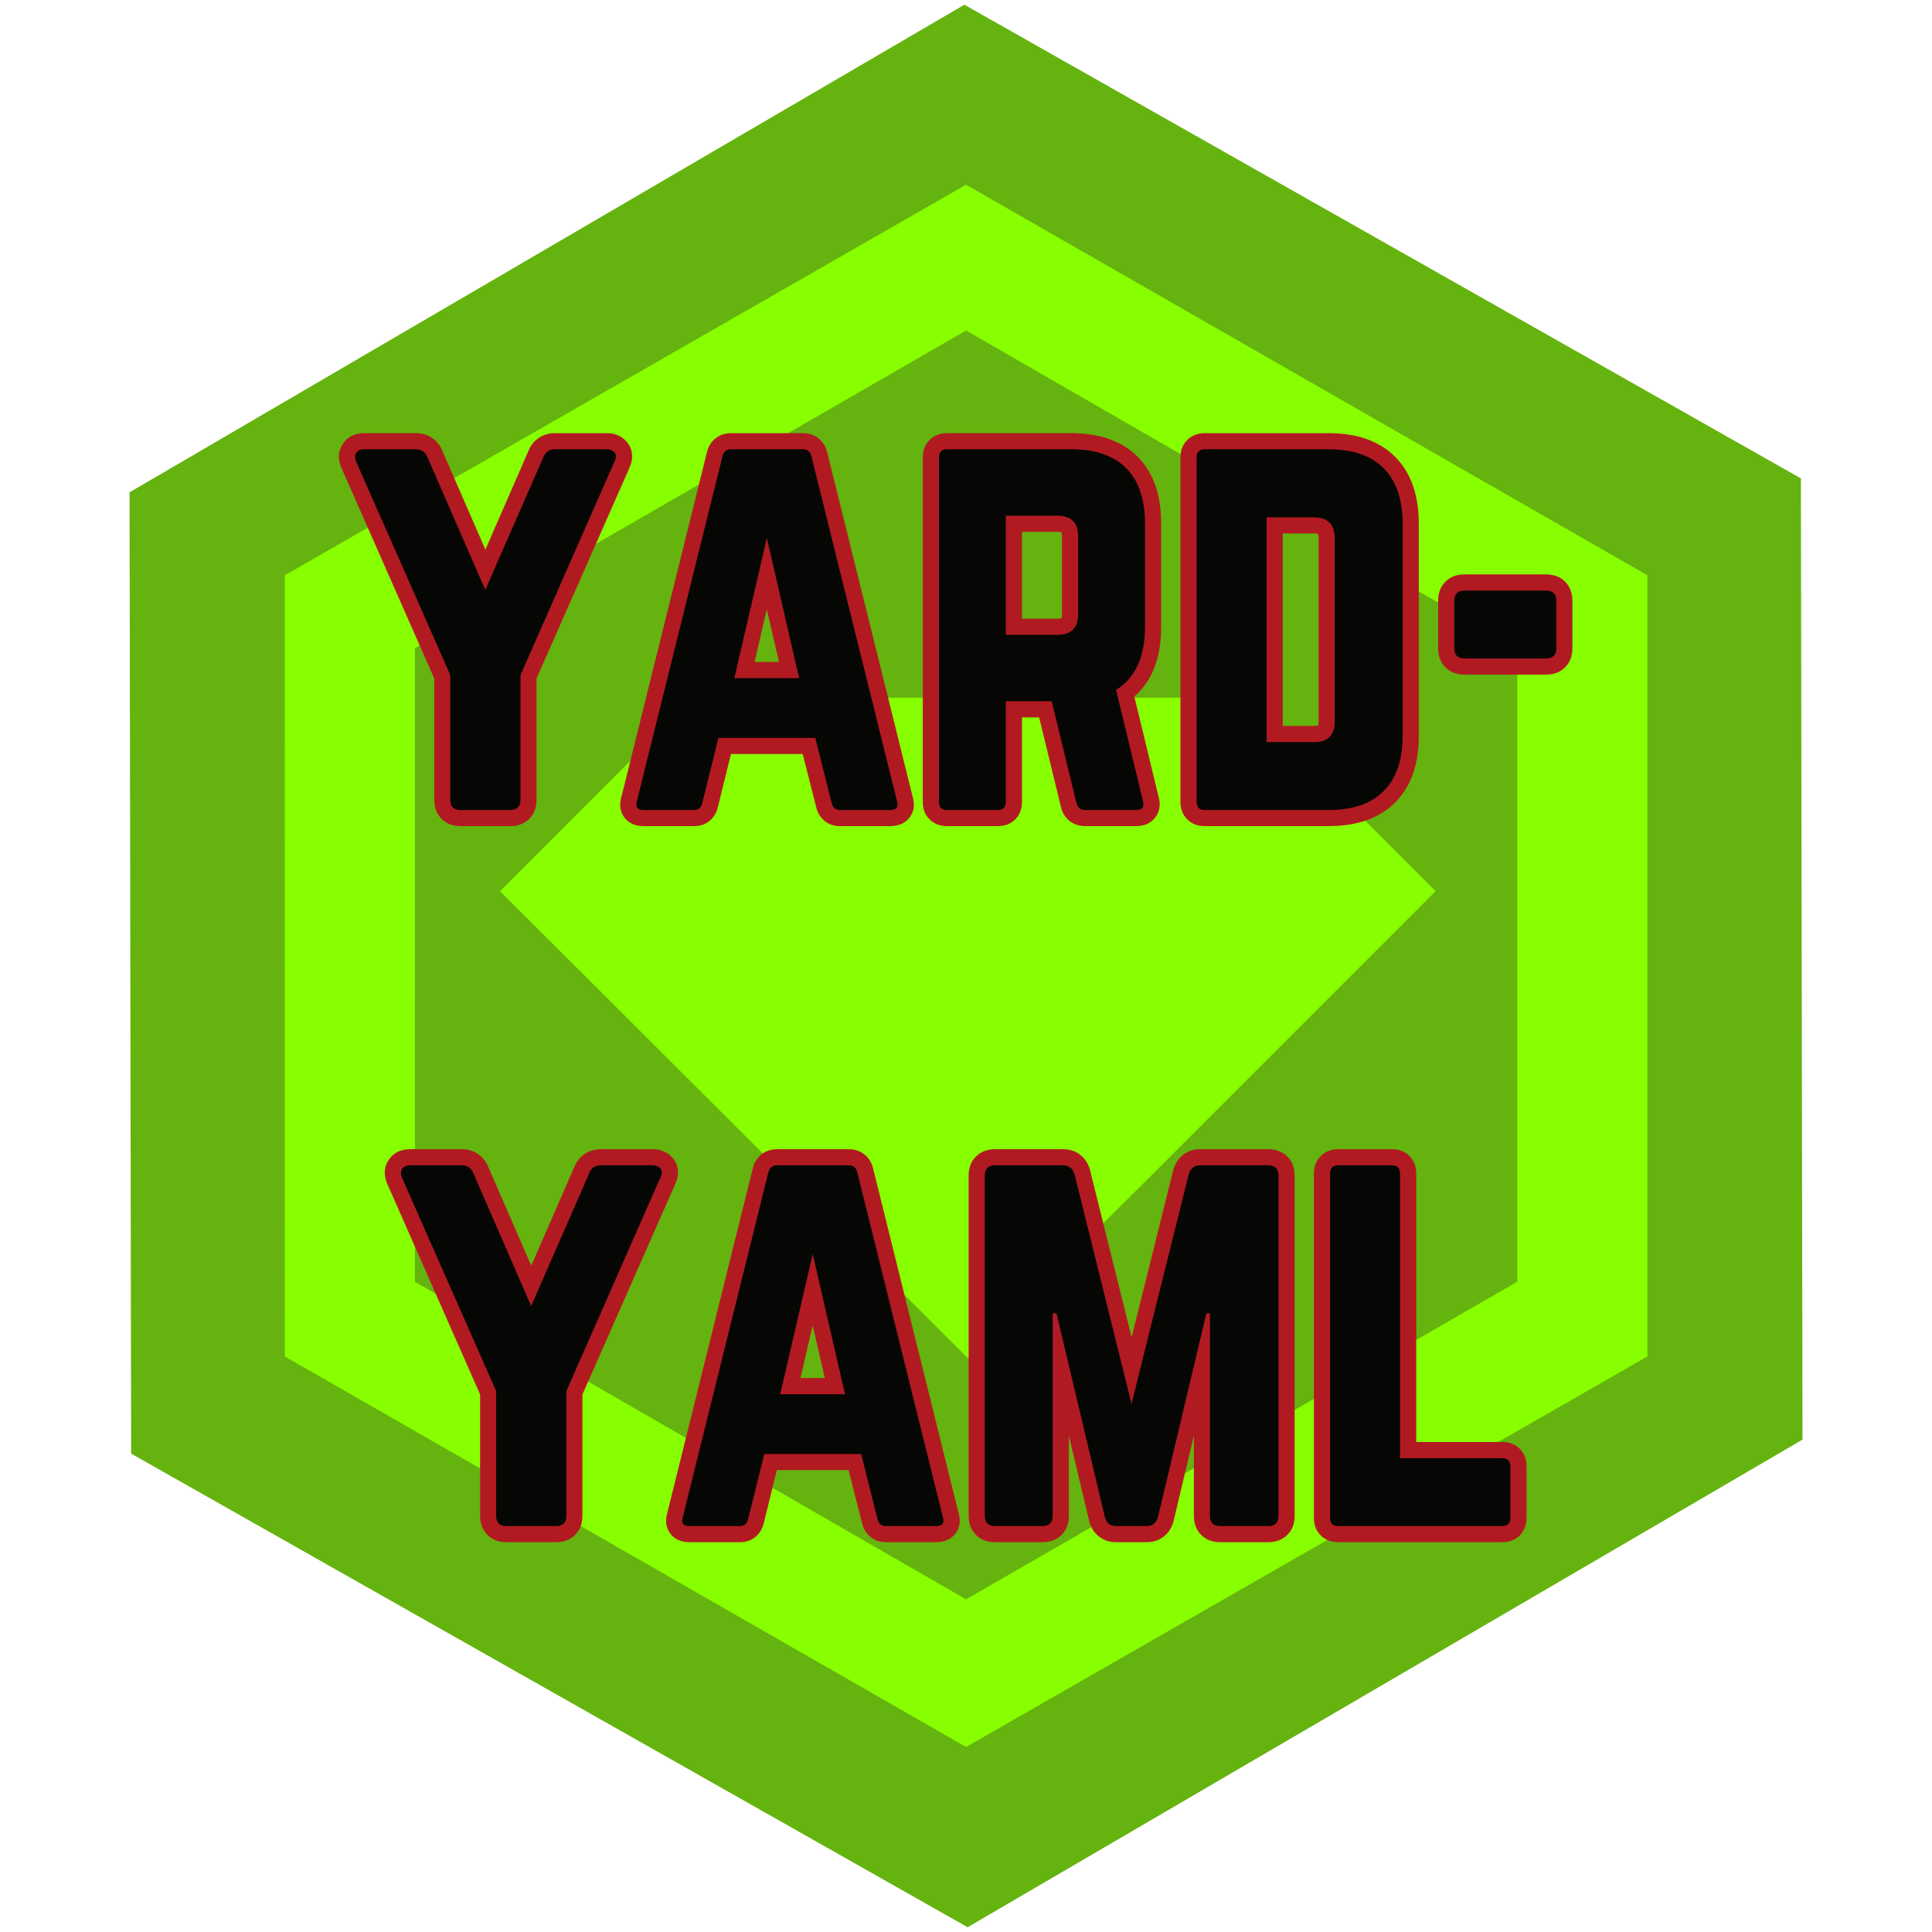
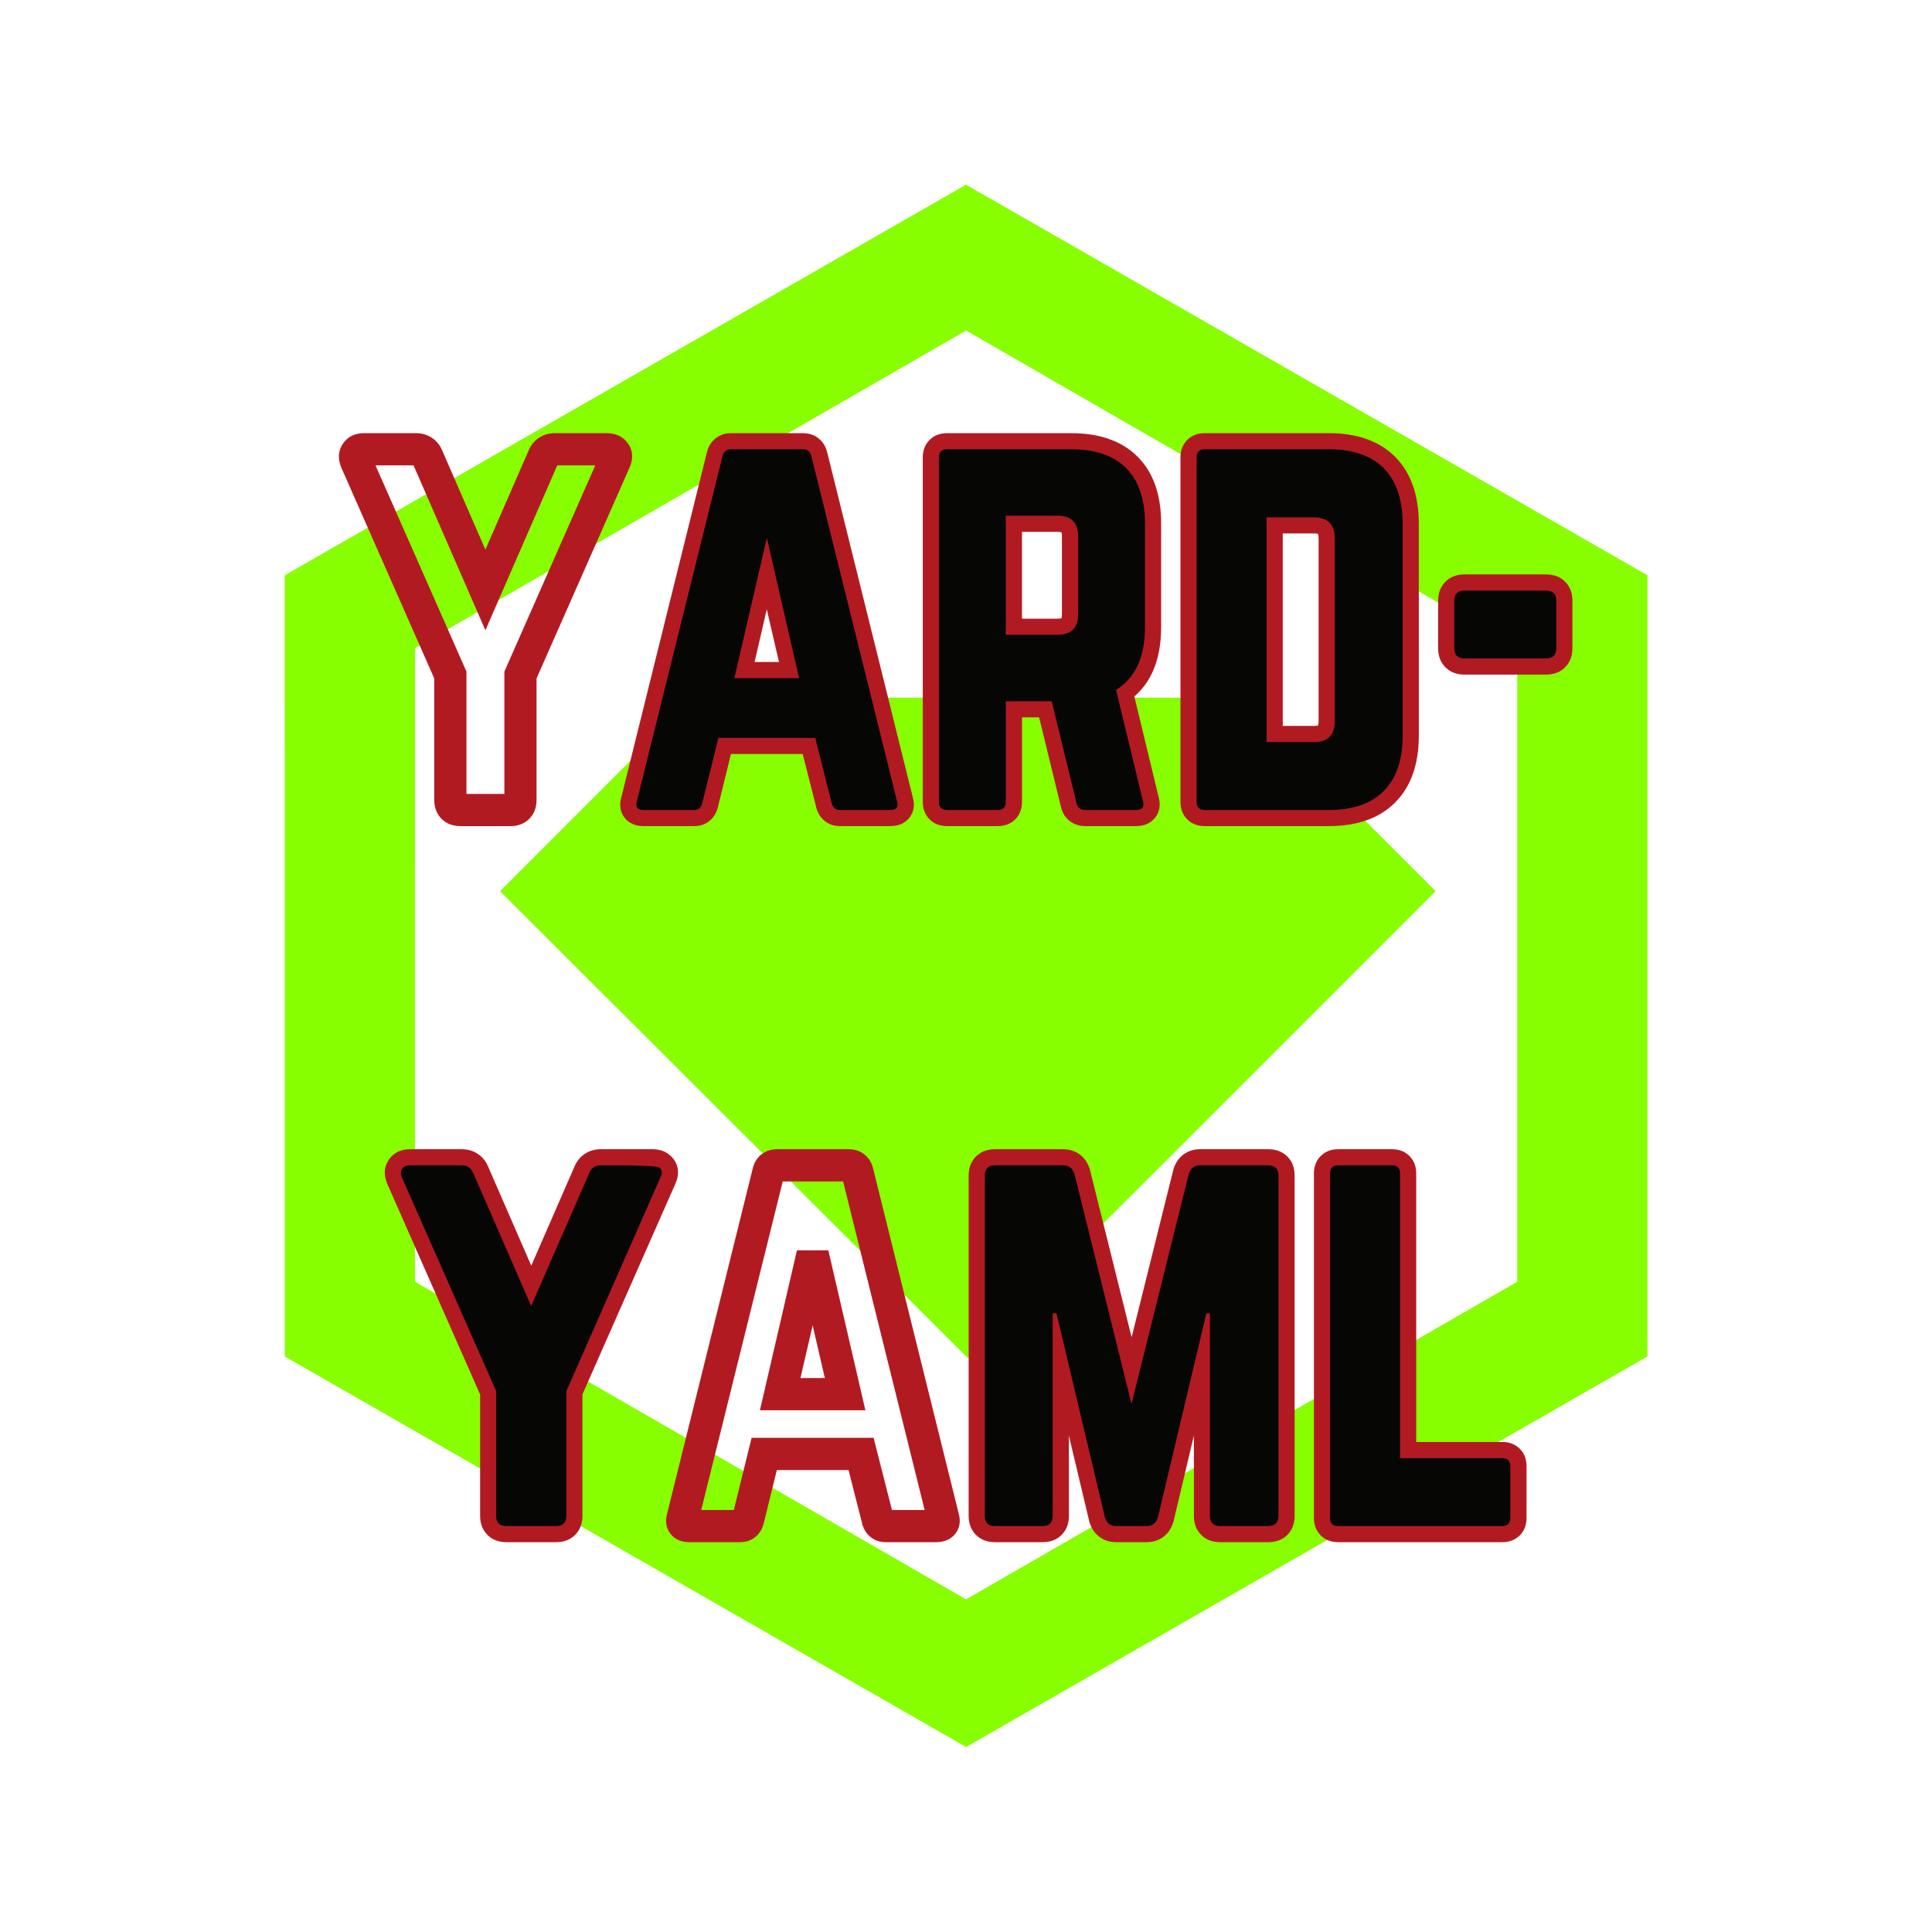
<svg xmlns="http://www.w3.org/2000/svg" width="192" zoomAndPan="magnify" viewBox="0 0 144 144" height="192" preserveAspectRatio="xMidYMid meet" version="1.0">
  <defs>
    <g />
    <clipPath id="e5b7057dde">
      <path d="M 9 0 L 135 0 L 135 144 L 9 144 Z M 9 0 " clip-rule="nonzero" />
    </clipPath>
    <clipPath id="19f290bd71">
      <path d="M -21.457 54.867 L 103.039 -17.848 L 165.504 89.105 L 41.008 161.816 Z M -21.457 54.867 " clip-rule="nonzero" />
    </clipPath>
    <clipPath id="e918702702">
      <path d="M 134.227 35.656 L 134.348 107.301 L 72.121 143.645 L 9.773 108.344 L 9.656 36.695 L 71.879 0.352 Z M 134.227 35.656 " clip-rule="nonzero" />
    </clipPath>
    <clipPath id="07c8b7363e">
      <path d="M 0.602 0.238 L 125.398 0.238 L 125.398 143.762 L 0.602 143.762 Z M 0.602 0.238 " clip-rule="nonzero" />
    </clipPath>
    <clipPath id="950a5a1698">
      <path d="M -30.457 54.867 L 94.039 -17.848 L 156.504 89.105 L 32.008 161.816 Z M -30.457 54.867 " clip-rule="nonzero" />
    </clipPath>
    <clipPath id="5459aadb34">
      <path d="M 125.227 35.656 L 125.348 107.301 L 63.121 143.645 L 0.773 108.344 L 0.656 36.695 L 62.879 0.352 Z M 125.227 35.656 " clip-rule="nonzero" />
    </clipPath>
    <clipPath id="ac446891ca">
-       <rect x="0" width="126" y="0" height="144" />
-     </clipPath>
+       </clipPath>
    <clipPath id="d24a794a2e">
      <path d="M 21.211 13.684 L 122.773 13.684 L 122.773 130.262 L 21.211 130.262 Z M 21.211 13.684 " clip-rule="nonzero" />
    </clipPath>
    <clipPath id="ee4d714adc">
      <rect x="0" width="144" y="0" height="144" />
    </clipPath>
    <clipPath id="1a70674c96">
      <rect x="0" width="95" y="0" height="101" />
    </clipPath>
  </defs>
  <g transform="matrix(1, 0, 0, 1, 0, -0)">
    <g clip-path="url(#ee4d714adc)">
      <g clip-path="url(#e5b7057dde)">
        <g clip-path="url(#19f290bd71)">
          <g clip-path="url(#e918702702)">
            <g transform="matrix(1, 0, 0, 1, 9, -0)">
              <g clip-path="url(#ac446891ca)">
                <g clip-path="url(#07c8b7363e)">
                  <g clip-path="url(#950a5a1698)">
                    <g clip-path="url(#5459aadb34)">
-                       <path fill="#65b30e" d="M -30.457 54.867 L 94.039 -17.848 L 156.504 89.105 L 32.008 161.816 Z M -30.457 54.867 " fill-opacity="1" fill-rule="nonzero" />
-                     </g>
+                       </g>
                  </g>
                </g>
              </g>
            </g>
          </g>
        </g>
      </g>
      <path fill="#87ff00" d="M 51.695 52.129 L 51.629 52.062 L 37.27 66.422 L 72.137 101.227 L 86.496 86.934 L 107.004 66.422 L 92.641 52.062 L 92.641 52 L 51.633 52 Z M 51.695 52.129 " fill-opacity="1" fill-rule="nonzero" />
      <g clip-path="url(#d24a794a2e)">
        <path fill="#87ff00" d="M 72.004 13.766 L 21.223 42.879 L 21.227 101.102 L 72.008 130.211 L 122.789 101.102 L 122.789 42.879 L 72.008 13.77 Z M 113.086 95.535 L 72.004 119.207 L 30.926 95.535 L 30.93 48.312 L 72.008 24.633 L 113.086 48.309 Z M 113.086 95.535 " fill-opacity="1" fill-rule="nonzero" />
      </g>
    </g>
  </g>
  <g transform="matrix(1, 0, 0, 1, 24, 21)">
    <g clip-path="url(#1a70674c96)">
      <g fill="#b21a22" fill-opacity="1">
        <g transform="translate(2.077, 39.375)">
          <g>
            <path d="M 15.289 -28.09 L 19.129 -28.09 C 19.805 -28.09 20.328 -27.848 20.695 -27.371 C 20.926 -27.07 21.039 -26.734 21.039 -26.355 C 21.039 -26.062 20.965 -25.766 20.816 -25.469 L 19.742 -26.004 L 20.844 -25.52 L 13.812 -9.578 L 12.715 -10.062 L 13.914 -10.062 L 13.914 -0.77 C 13.914 -0.18 13.734 0.293 13.371 0.656 C 13.008 1.02 12.535 1.199 11.945 1.199 L 8.258 1.199 C 7.672 1.199 7.195 1.02 6.832 0.656 C 6.473 0.293 6.289 -0.18 6.289 -0.77 L 6.289 -10.062 L 7.492 -10.062 L 6.391 -9.578 L -0.645 -25.539 L -0.652 -25.559 C -0.914 -26.215 -0.867 -26.801 -0.508 -27.32 C -0.152 -27.832 0.375 -28.09 1.074 -28.09 L 4.918 -28.09 C 5.387 -28.09 5.797 -27.965 6.148 -27.719 C 6.5 -27.477 6.762 -27.133 6.926 -26.695 L 5.801 -26.273 L 6.902 -26.754 L 11.203 -16.883 L 10.102 -16.402 L 9 -16.883 L 13.305 -26.754 L 14.406 -26.273 L 13.281 -26.695 C 13.445 -27.133 13.703 -27.477 14.055 -27.719 C 14.406 -27.965 14.82 -28.09 15.289 -28.09 Z M 15.289 -25.688 C 15.32 -25.688 15.367 -25.707 15.426 -25.75 C 15.484 -25.789 15.52 -25.824 15.527 -25.852 L 15.516 -25.824 L 10.102 -13.398 L 4.688 -25.824 L 4.676 -25.852 C 4.688 -25.824 4.723 -25.789 4.777 -25.75 C 4.836 -25.707 4.883 -25.688 4.918 -25.688 L 1.074 -25.688 C 1.098 -25.688 1.129 -25.699 1.18 -25.719 C 1.297 -25.766 1.391 -25.848 1.469 -25.957 C 1.543 -26.066 1.586 -26.188 1.59 -26.32 C 1.59 -26.379 1.586 -26.422 1.574 -26.449 L 0.461 -26.004 L 1.559 -26.488 L 8.691 -10.316 L 8.691 -0.77 C 8.691 -0.762 8.691 -0.758 8.691 -0.754 C 8.691 -0.754 8.691 -0.758 8.691 -0.758 C 8.688 -0.773 8.684 -0.793 8.676 -0.812 C 8.648 -0.895 8.602 -0.973 8.531 -1.039 C 8.461 -1.109 8.387 -1.16 8.301 -1.188 C 8.281 -1.195 8.262 -1.199 8.25 -1.199 C 8.246 -1.199 8.246 -1.199 8.246 -1.199 C 8.25 -1.199 8.254 -1.199 8.258 -1.199 L 11.945 -1.199 C 11.953 -1.199 11.957 -1.199 11.961 -1.199 C 11.961 -1.199 11.957 -1.199 11.957 -1.199 C 11.941 -1.199 11.922 -1.195 11.902 -1.188 C 11.82 -1.16 11.742 -1.109 11.672 -1.039 C 11.605 -0.973 11.555 -0.895 11.527 -0.812 C 11.52 -0.793 11.516 -0.773 11.516 -0.758 C 11.512 -0.758 11.512 -0.754 11.512 -0.754 C 11.512 -0.758 11.516 -0.762 11.516 -0.77 L 11.516 -10.316 L 18.656 -26.516 L 18.668 -26.543 C 18.648 -26.5 18.641 -26.438 18.641 -26.355 C 18.641 -26.188 18.691 -26.039 18.793 -25.906 C 18.859 -25.816 18.945 -25.754 19.043 -25.715 C 19.086 -25.695 19.113 -25.688 19.129 -25.688 Z M 15.289 -25.688 " />
          </g>
        </g>
      </g>
      <g fill="#b21a22" fill-opacity="1">
        <g transform="translate(22.281, 39.375)">
          <g>
            <path d="M 20.051 1.199 L 16.324 1.199 C 15.859 1.199 15.461 1.059 15.133 0.77 C 14.828 0.504 14.629 0.152 14.535 -0.285 L 15.711 -0.539 L 14.547 -0.242 L 13.316 -5.082 L 14.48 -5.379 L 14.48 -4.176 L 7.262 -4.176 L 7.262 -5.379 L 8.426 -5.09 L 7.234 -0.25 L 6.07 -0.539 L 7.242 -0.285 C 7.148 0.152 6.949 0.504 6.648 0.77 C 6.32 1.059 5.922 1.199 5.453 1.199 L 1.691 1.199 C 1.062 1.199 0.59 0.988 0.266 0.566 C -0.062 0.133 -0.141 -0.383 0.039 -0.992 L 1.191 -0.652 L 0.027 -0.941 L 6.402 -26.641 L 7.566 -26.352 L 6.395 -26.602 C 6.488 -27.055 6.699 -27.414 7.023 -27.68 C 7.355 -27.953 7.754 -28.09 8.219 -28.09 L 13.559 -28.09 C 14.027 -28.09 14.426 -27.953 14.754 -27.68 C 15.078 -27.414 15.289 -27.055 15.387 -26.602 L 14.211 -26.352 L 15.379 -26.641 L 21.754 -0.941 L 20.59 -0.652 L 21.742 -0.992 C 21.926 -0.367 21.836 0.164 21.477 0.602 C 21.148 1 20.672 1.199 20.051 1.199 Z M 20.051 -1.199 C 20.059 -1.199 20.062 -1.199 20.066 -1.199 C 20.066 -1.199 20.062 -1.199 20.062 -1.199 C 20.039 -1.199 20.012 -1.191 19.984 -1.184 C 19.848 -1.137 19.727 -1.051 19.625 -0.926 C 19.508 -0.785 19.445 -0.633 19.43 -0.461 C 19.426 -0.395 19.426 -0.348 19.438 -0.312 L 19.43 -0.34 L 13.043 -26.078 L 13.039 -26.098 C 13.059 -26.004 13.121 -25.914 13.227 -25.828 C 13.34 -25.734 13.453 -25.688 13.559 -25.688 L 8.219 -25.688 C 8.328 -25.688 8.438 -25.734 8.551 -25.828 C 8.656 -25.914 8.723 -26.004 8.742 -26.098 L 8.738 -26.078 L 2.352 -0.34 L 2.344 -0.312 C 2.352 -0.34 2.352 -0.379 2.348 -0.438 C 2.34 -0.602 2.281 -0.754 2.172 -0.891 C 2.07 -1.027 1.941 -1.125 1.793 -1.176 C 1.742 -1.191 1.711 -1.199 1.691 -1.199 L 5.453 -1.199 C 5.32 -1.199 5.191 -1.145 5.066 -1.039 C 4.969 -0.953 4.914 -0.871 4.895 -0.789 L 4.898 -0.809 L 6.32 -6.578 L 15.414 -6.578 L 16.879 -0.812 L 16.883 -0.789 C 16.867 -0.871 16.809 -0.953 16.711 -1.039 C 16.59 -1.145 16.461 -1.199 16.324 -1.199 Z M 12.121 -9.562 L 9.699 -20.012 L 10.871 -20.281 L 12.039 -20.012 L 9.621 -9.562 L 8.449 -9.832 L 8.449 -11.035 L 13.289 -11.035 L 13.289 -9.832 Z M 14.801 -8.633 L 6.941 -8.633 L 9.699 -20.551 L 12.039 -20.551 L 14.461 -10.105 Z M 14.801 -8.633 " />
          </g>
        </g>
      </g>
      <g fill="#b21a22" fill-opacity="1">
        <g transform="translate(44.06, 39.375)">
          <g>
            <path d="M 18.484 -21.355 L 18.484 -13.637 C 18.484 -10.965 17.582 -9.062 15.77 -7.934 L 15.133 -8.949 L 16.301 -9.23 L 18.297 -0.973 L 17.133 -0.691 L 18.289 -1.012 C 18.461 -0.395 18.379 0.133 18.039 0.562 C 17.711 0.988 17.23 1.199 16.594 1.199 L 12.828 1.199 C 12.363 1.199 11.965 1.062 11.633 0.793 C 11.309 0.523 11.098 0.164 11.004 -0.285 L 12.176 -0.539 L 11.012 -0.254 L 9.168 -7.82 L 10.332 -8.105 L 10.332 -6.906 L 6.914 -6.906 L 6.914 -8.105 L 8.113 -8.105 L 8.113 -0.613 C 8.113 -0.078 7.945 0.359 7.609 0.695 C 7.273 1.031 6.836 1.199 6.301 1.199 L 2.535 1.199 C 2 1.199 1.562 1.031 1.227 0.695 C 0.887 0.359 0.719 -0.078 0.719 -0.613 L 0.719 -26.273 C 0.719 -26.809 0.887 -27.246 1.227 -27.582 C 1.562 -27.922 2 -28.09 2.535 -28.09 L 11.754 -28.09 C 13.902 -28.09 15.562 -27.504 16.73 -26.336 C 17.902 -25.164 18.484 -23.508 18.484 -21.355 Z M 16.086 -21.355 C 16.086 -22.844 15.734 -23.938 15.035 -24.637 C 14.336 -25.336 13.242 -25.688 11.754 -25.688 L 2.535 -25.688 C 2.562 -25.688 2.598 -25.695 2.645 -25.711 C 2.75 -25.746 2.84 -25.805 2.922 -25.887 C 3.004 -25.969 3.062 -26.059 3.098 -26.164 C 3.113 -26.211 3.121 -26.246 3.121 -26.273 L 3.121 -0.613 C 3.121 -0.641 3.113 -0.68 3.098 -0.727 C 3.062 -0.828 3.004 -0.922 2.922 -1.004 C 2.84 -1.086 2.75 -1.145 2.645 -1.176 C 2.598 -1.191 2.562 -1.199 2.535 -1.199 L 6.301 -1.199 C 6.273 -1.199 6.234 -1.191 6.188 -1.176 C 6.086 -1.145 5.992 -1.086 5.91 -1.004 C 5.828 -0.922 5.77 -0.828 5.738 -0.727 C 5.723 -0.68 5.715 -0.641 5.715 -0.613 L 5.715 -9.305 L 11.277 -9.305 L 13.348 -0.805 L 13.352 -0.789 C 13.332 -0.883 13.266 -0.973 13.16 -1.062 C 13.047 -1.152 12.938 -1.199 12.828 -1.199 L 16.594 -1.199 C 16.57 -1.195 16.539 -1.188 16.508 -1.176 C 16.367 -1.129 16.246 -1.039 16.145 -0.91 C 16.043 -0.777 15.984 -0.633 15.973 -0.477 C 15.969 -0.426 15.969 -0.391 15.977 -0.371 L 15.969 -0.391 L 13.766 -9.508 L 14.496 -9.969 C 15.555 -10.629 16.086 -11.852 16.086 -13.637 Z M 6.914 -14.262 L 10.754 -14.262 C 10.883 -14.262 10.98 -14.273 11.047 -14.293 C 11.059 -14.301 11.07 -14.301 11.074 -14.305 C 11.07 -14.305 11.062 -14.297 11.059 -14.293 C 11.055 -14.289 11.051 -14.281 11.047 -14.277 C 11.051 -14.281 11.051 -14.293 11.059 -14.305 C 11.078 -14.371 11.09 -14.469 11.09 -14.598 L 11.09 -20.398 C 11.09 -20.523 11.078 -20.621 11.059 -20.688 C 11.051 -20.703 11.051 -20.711 11.047 -20.715 C 11.051 -20.711 11.055 -20.707 11.059 -20.699 C 11.062 -20.695 11.07 -20.691 11.074 -20.688 C 11.07 -20.691 11.059 -20.695 11.047 -20.699 C 10.98 -20.723 10.883 -20.734 10.754 -20.734 L 6.914 -20.734 L 6.914 -21.934 L 8.113 -21.934 L 8.113 -13.059 L 6.914 -13.059 Z M 5.715 -11.859 L 5.715 -23.133 L 10.754 -23.133 C 11.598 -23.133 12.266 -22.887 12.758 -22.398 C 13.246 -21.906 13.492 -21.242 13.492 -20.398 L 13.492 -14.598 C 13.492 -13.754 13.246 -13.086 12.758 -12.594 C 12.266 -12.105 11.598 -11.859 10.754 -11.859 Z M 5.715 -11.859 " />
          </g>
        </g>
      </g>
      <g fill="#b21a22" fill-opacity="1">
        <g transform="translate(63.265, 39.375)">
          <g>
            <path d="M 0.719 -0.613 L 0.719 -26.273 C 0.719 -26.809 0.887 -27.246 1.227 -27.582 C 1.562 -27.922 2 -28.09 2.535 -28.09 L 11.754 -28.09 C 13.906 -28.09 15.566 -27.496 16.738 -26.309 C 17.902 -25.129 18.484 -23.465 18.484 -21.32 L 18.484 -5.531 C 18.484 -3.41 17.902 -1.758 16.738 -0.578 C 15.566 0.609 13.906 1.199 11.754 1.199 L 2.535 1.199 C 2 1.199 1.562 1.031 1.227 0.695 C 0.887 0.359 0.719 -0.078 0.719 -0.613 Z M 3.121 -0.613 C 3.121 -0.641 3.113 -0.68 3.098 -0.727 C 3.062 -0.828 3.004 -0.922 2.922 -1.004 C 2.84 -1.086 2.75 -1.145 2.645 -1.176 C 2.598 -1.191 2.562 -1.199 2.535 -1.199 L 11.754 -1.199 C 13.238 -1.199 14.328 -1.555 15.027 -2.266 C 15.734 -2.977 16.086 -4.066 16.086 -5.531 L 16.086 -21.32 C 16.086 -22.809 15.734 -23.91 15.027 -24.625 C 14.328 -25.332 13.238 -25.688 11.754 -25.688 L 2.535 -25.688 C 2.562 -25.688 2.598 -25.695 2.645 -25.711 C 2.75 -25.746 2.84 -25.805 2.922 -25.887 C 3.004 -25.969 3.062 -26.059 3.098 -26.164 C 3.113 -26.211 3.121 -26.246 3.121 -26.273 Z M 7.145 -6.27 L 10.68 -6.27 C 10.805 -6.27 10.902 -6.281 10.973 -6.305 C 10.984 -6.309 10.992 -6.312 10.996 -6.316 C 10.992 -6.312 10.988 -6.309 10.98 -6.305 C 10.977 -6.297 10.973 -6.293 10.969 -6.289 C 10.973 -6.293 10.977 -6.301 10.98 -6.312 C 11.004 -6.383 11.016 -6.48 11.016 -6.605 L 11.016 -20.242 C 11.016 -20.379 11.004 -20.484 10.977 -20.562 C 10.973 -20.578 10.969 -20.59 10.961 -20.598 C 10.965 -20.594 10.969 -20.59 10.973 -20.586 L 10.961 -20.582 C 10.895 -20.605 10.801 -20.617 10.68 -20.617 L 7.145 -20.617 L 7.145 -21.816 L 8.344 -21.816 L 8.344 -5.07 L 7.145 -5.07 Z M 5.945 -3.871 L 5.945 -23.02 L 10.68 -23.02 C 11.527 -23.02 12.199 -22.766 12.691 -22.262 C 13.172 -21.766 13.414 -21.094 13.414 -20.242 L 13.414 -6.605 C 13.414 -5.762 13.172 -5.098 12.68 -4.605 C 12.188 -4.113 11.523 -3.871 10.68 -3.871 Z M 5.945 -3.871 " />
          </g>
        </g>
      </g>
      <g fill="#b21a22" fill-opacity="1">
        <g transform="translate(82.47, 39.375)">
          <g>
            <path d="M 0.719 -12.062 L 0.719 -15.594 C 0.719 -16.184 0.902 -16.656 1.266 -17.02 C 1.625 -17.383 2.102 -17.562 2.688 -17.562 L 8.758 -17.562 C 9.344 -17.562 9.82 -17.383 10.184 -17.02 C 10.547 -16.656 10.727 -16.184 10.727 -15.594 L 10.727 -12.062 C 10.727 -11.473 10.547 -11 10.184 -10.637 C 9.82 -10.273 9.344 -10.094 8.758 -10.094 L 2.688 -10.094 C 2.102 -10.094 1.625 -10.273 1.266 -10.637 C 0.902 -11 0.719 -11.473 0.719 -12.062 Z M 3.121 -12.062 C 3.121 -12.055 3.121 -12.051 3.121 -12.047 C 3.121 -12.047 3.121 -12.051 3.121 -12.051 C 3.117 -12.066 3.113 -12.086 3.109 -12.105 C 3.078 -12.188 3.031 -12.266 2.961 -12.332 C 2.891 -12.402 2.816 -12.453 2.73 -12.48 C 2.711 -12.488 2.695 -12.492 2.68 -12.492 C 2.676 -12.492 2.676 -12.492 2.676 -12.492 C 2.68 -12.492 2.684 -12.492 2.688 -12.492 L 8.758 -12.492 C 8.762 -12.492 8.77 -12.492 8.77 -12.492 C 8.754 -12.492 8.734 -12.488 8.715 -12.48 C 8.633 -12.453 8.555 -12.402 8.484 -12.332 C 8.414 -12.266 8.367 -12.188 8.34 -12.105 C 8.332 -12.086 8.328 -12.066 8.324 -12.051 C 8.324 -12.051 8.324 -12.047 8.324 -12.047 C 8.324 -12.051 8.324 -12.055 8.324 -12.062 L 8.324 -15.594 C 8.324 -15.602 8.324 -15.605 8.324 -15.609 C 8.324 -15.609 8.324 -15.605 8.324 -15.605 C 8.328 -15.59 8.332 -15.57 8.34 -15.551 C 8.367 -15.469 8.414 -15.391 8.484 -15.324 C 8.555 -15.254 8.633 -15.203 8.715 -15.176 C 8.734 -15.168 8.754 -15.164 8.77 -15.164 C 8.77 -15.164 8.762 -15.164 8.758 -15.164 L 2.688 -15.164 C 2.684 -15.164 2.68 -15.164 2.676 -15.164 C 2.676 -15.164 2.676 -15.164 2.68 -15.164 C 2.695 -15.164 2.711 -15.168 2.73 -15.176 C 2.816 -15.203 2.891 -15.254 2.961 -15.324 C 3.031 -15.391 3.078 -15.469 3.109 -15.551 C 3.113 -15.57 3.117 -15.59 3.121 -15.605 C 3.121 -15.605 3.121 -15.609 3.121 -15.609 C 3.121 -15.605 3.121 -15.602 3.121 -15.594 Z M 3.121 -12.062 " />
          </g>
        </g>
      </g>
      <g fill="#b21a22" fill-opacity="1">
        <g transform="translate(5.496, 92.746)">
          <g>
            <path d="M 15.289 -28.09 L 19.129 -28.09 C 19.805 -28.09 20.328 -27.848 20.695 -27.371 C 20.926 -27.07 21.039 -26.734 21.039 -26.355 C 21.039 -26.062 20.965 -25.766 20.816 -25.469 L 19.742 -26.004 L 20.844 -25.52 L 13.812 -9.578 L 12.715 -10.062 L 13.914 -10.062 L 13.914 -0.77 C 13.914 -0.18 13.734 0.293 13.371 0.656 C 13.008 1.02 12.535 1.199 11.945 1.199 L 8.258 1.199 C 7.672 1.199 7.195 1.02 6.832 0.656 C 6.473 0.293 6.289 -0.18 6.289 -0.77 L 6.289 -10.062 L 7.492 -10.062 L 6.391 -9.578 L -0.645 -25.539 L -0.652 -25.559 C -0.914 -26.215 -0.867 -26.801 -0.508 -27.32 C -0.152 -27.832 0.375 -28.09 1.074 -28.09 L 4.918 -28.09 C 5.387 -28.09 5.797 -27.965 6.148 -27.719 C 6.5 -27.477 6.762 -27.133 6.926 -26.695 L 5.801 -26.273 L 6.902 -26.754 L 11.203 -16.883 L 10.102 -16.402 L 9 -16.883 L 13.305 -26.754 L 14.406 -26.273 L 13.281 -26.695 C 13.445 -27.133 13.703 -27.477 14.055 -27.719 C 14.406 -27.965 14.82 -28.09 15.289 -28.09 Z M 15.289 -25.688 C 15.32 -25.688 15.367 -25.707 15.426 -25.75 C 15.484 -25.789 15.52 -25.824 15.527 -25.852 L 15.516 -25.824 L 10.102 -13.398 L 4.688 -25.824 L 4.676 -25.852 C 4.688 -25.824 4.723 -25.789 4.777 -25.75 C 4.836 -25.707 4.883 -25.688 4.918 -25.688 L 1.074 -25.688 C 1.098 -25.688 1.129 -25.699 1.18 -25.719 C 1.297 -25.766 1.391 -25.848 1.469 -25.957 C 1.543 -26.066 1.586 -26.188 1.59 -26.32 C 1.59 -26.379 1.586 -26.422 1.574 -26.449 L 0.461 -26.004 L 1.559 -26.488 L 8.691 -10.316 L 8.691 -0.77 C 8.691 -0.762 8.691 -0.758 8.691 -0.754 C 8.691 -0.754 8.691 -0.758 8.691 -0.758 C 8.688 -0.773 8.684 -0.793 8.676 -0.812 C 8.648 -0.895 8.602 -0.973 8.531 -1.039 C 8.461 -1.109 8.387 -1.16 8.301 -1.188 C 8.281 -1.195 8.262 -1.199 8.25 -1.199 C 8.246 -1.199 8.246 -1.199 8.246 -1.199 C 8.25 -1.199 8.254 -1.199 8.258 -1.199 L 11.945 -1.199 C 11.953 -1.199 11.957 -1.199 11.961 -1.199 C 11.961 -1.199 11.957 -1.199 11.957 -1.199 C 11.941 -1.199 11.922 -1.195 11.902 -1.188 C 11.82 -1.16 11.742 -1.109 11.672 -1.039 C 11.605 -0.973 11.555 -0.895 11.527 -0.812 C 11.52 -0.793 11.516 -0.773 11.516 -0.758 C 11.512 -0.758 11.512 -0.754 11.512 -0.754 C 11.512 -0.758 11.516 -0.762 11.516 -0.77 L 11.516 -10.316 L 18.656 -26.516 L 18.668 -26.543 C 18.648 -26.5 18.641 -26.438 18.641 -26.355 C 18.641 -26.188 18.691 -26.039 18.793 -25.906 C 18.859 -25.816 18.945 -25.754 19.043 -25.715 C 19.086 -25.695 19.113 -25.688 19.129 -25.688 Z M 15.289 -25.688 " />
          </g>
        </g>
      </g>
      <g fill="#b21a22" fill-opacity="1">
        <g transform="translate(25.7, 92.746)">
          <g>
            <path d="M 20.051 1.199 L 16.324 1.199 C 15.859 1.199 15.461 1.059 15.133 0.77 C 14.828 0.504 14.629 0.152 14.535 -0.285 L 15.711 -0.539 L 14.547 -0.242 L 13.316 -5.082 L 14.48 -5.379 L 14.48 -4.176 L 7.262 -4.176 L 7.262 -5.379 L 8.426 -5.09 L 7.234 -0.25 L 6.07 -0.539 L 7.242 -0.285 C 7.148 0.152 6.949 0.504 6.648 0.77 C 6.32 1.059 5.922 1.199 5.453 1.199 L 1.691 1.199 C 1.062 1.199 0.59 0.988 0.266 0.566 C -0.062 0.133 -0.141 -0.383 0.039 -0.992 L 1.191 -0.652 L 0.027 -0.941 L 6.402 -26.641 L 7.566 -26.352 L 6.395 -26.602 C 6.488 -27.055 6.699 -27.414 7.023 -27.68 C 7.355 -27.953 7.754 -28.09 8.219 -28.09 L 13.559 -28.09 C 14.027 -28.09 14.426 -27.953 14.754 -27.68 C 15.078 -27.414 15.289 -27.055 15.387 -26.602 L 14.211 -26.352 L 15.379 -26.641 L 21.754 -0.941 L 20.59 -0.652 L 21.742 -0.992 C 21.926 -0.367 21.836 0.164 21.477 0.602 C 21.148 1 20.672 1.199 20.051 1.199 Z M 20.051 -1.199 C 20.059 -1.199 20.062 -1.199 20.066 -1.199 C 20.066 -1.199 20.062 -1.199 20.062 -1.199 C 20.039 -1.199 20.012 -1.191 19.984 -1.184 C 19.848 -1.137 19.727 -1.051 19.625 -0.926 C 19.508 -0.785 19.445 -0.633 19.43 -0.461 C 19.426 -0.395 19.426 -0.348 19.438 -0.312 L 19.43 -0.34 L 13.043 -26.078 L 13.039 -26.098 C 13.059 -26.004 13.121 -25.914 13.227 -25.828 C 13.34 -25.734 13.453 -25.688 13.559 -25.688 L 8.219 -25.688 C 8.328 -25.688 8.438 -25.734 8.551 -25.828 C 8.656 -25.914 8.723 -26.004 8.742 -26.098 L 8.738 -26.078 L 2.352 -0.34 L 2.344 -0.312 C 2.352 -0.34 2.352 -0.379 2.348 -0.438 C 2.34 -0.602 2.281 -0.754 2.172 -0.891 C 2.07 -1.027 1.941 -1.125 1.793 -1.176 C 1.742 -1.191 1.711 -1.199 1.691 -1.199 L 5.453 -1.199 C 5.32 -1.199 5.191 -1.145 5.066 -1.039 C 4.969 -0.953 4.914 -0.871 4.895 -0.789 L 4.898 -0.809 L 6.32 -6.578 L 15.414 -6.578 L 16.879 -0.812 L 16.883 -0.789 C 16.867 -0.871 16.809 -0.953 16.711 -1.039 C 16.59 -1.145 16.461 -1.199 16.324 -1.199 Z M 12.121 -9.562 L 9.699 -20.012 L 10.871 -20.281 L 12.039 -20.012 L 9.621 -9.562 L 8.449 -9.832 L 8.449 -11.035 L 13.289 -11.035 L 13.289 -9.832 Z M 14.801 -8.633 L 6.941 -8.633 L 9.699 -20.551 L 12.039 -20.551 L 14.461 -10.105 Z M 14.801 -8.633 " />
          </g>
        </g>
      </g>
      <g fill="#b21a22" fill-opacity="1">
        <g transform="translate(47.478, 92.746)">
          <g>
            <path d="M 17.977 -28.09 L 23.047 -28.09 C 23.633 -28.09 24.109 -27.906 24.473 -27.547 C 24.836 -27.184 25.016 -26.707 25.016 -26.121 L 25.016 -0.77 C 25.016 -0.18 24.836 0.293 24.473 0.656 C 24.109 1.02 23.633 1.199 23.047 1.199 L 19.477 1.199 C 18.887 1.199 18.41 1.02 18.051 0.656 C 17.688 0.293 17.508 -0.18 17.508 -0.77 L 17.508 -15.863 L 18.707 -15.863 L 18.707 -14.664 L 18.438 -14.664 L 18.438 -15.863 L 19.605 -15.586 L 15.988 -0.344 L 15.98 -0.312 C 15.84 0.152 15.602 0.52 15.254 0.785 C 14.898 1.062 14.473 1.199 13.98 1.199 L 11.715 1.199 C 11.227 1.199 10.801 1.062 10.445 0.785 C 10.098 0.52 9.855 0.152 9.719 -0.312 L 9.711 -0.344 L 6.09 -15.586 L 7.262 -15.863 L 7.262 -14.664 L 6.992 -14.664 L 6.992 -15.863 L 8.191 -15.863 L 8.191 -0.77 C 8.191 -0.18 8.012 0.293 7.648 0.656 C 7.285 1.02 6.809 1.199 6.223 1.199 L 2.688 1.199 C 2.102 1.199 1.625 1.02 1.266 0.656 C 0.902 0.293 0.719 -0.18 0.719 -0.77 L 0.719 -26.121 C 0.719 -26.707 0.902 -27.184 1.266 -27.547 C 1.625 -27.906 2.102 -28.09 2.688 -28.09 L 7.758 -28.09 C 8.25 -28.09 8.676 -27.949 9.031 -27.676 C 9.379 -27.406 9.617 -27.039 9.758 -26.574 L 9.762 -26.551 L 14.031 -9.395 L 12.867 -9.105 L 11.703 -9.395 L 15.973 -26.551 L 15.98 -26.574 C 16.117 -27.039 16.359 -27.406 16.703 -27.676 C 17.062 -27.949 17.484 -28.09 17.977 -28.09 Z M 17.977 -25.688 C 18.031 -25.688 18.098 -25.715 18.172 -25.773 C 18.215 -25.809 18.25 -25.844 18.273 -25.883 C 18.281 -25.891 18.285 -25.902 18.285 -25.906 C 18.285 -25.906 18.285 -25.902 18.285 -25.895 L 17.133 -26.234 L 18.297 -25.945 L 14.031 -8.812 L 11.703 -8.812 L 7.438 -25.945 L 8.605 -26.234 L 7.453 -25.895 C 7.449 -25.902 7.449 -25.906 7.449 -25.906 C 7.453 -25.902 7.457 -25.891 7.461 -25.883 C 7.488 -25.844 7.52 -25.809 7.562 -25.773 C 7.637 -25.715 7.703 -25.688 7.758 -25.688 L 2.688 -25.688 C 2.684 -25.688 2.68 -25.688 2.676 -25.688 C 2.676 -25.688 2.676 -25.688 2.68 -25.688 C 2.695 -25.691 2.711 -25.695 2.73 -25.703 C 2.816 -25.73 2.891 -25.777 2.961 -25.848 C 3.031 -25.918 3.078 -25.992 3.109 -26.078 C 3.113 -26.098 3.117 -26.113 3.121 -26.129 C 3.121 -26.133 3.121 -26.133 3.121 -26.133 C 3.121 -26.129 3.121 -26.125 3.121 -26.121 L 3.121 -0.77 C 3.121 -0.762 3.121 -0.758 3.121 -0.754 C 3.121 -0.754 3.121 -0.758 3.121 -0.758 C 3.117 -0.773 3.113 -0.793 3.109 -0.812 C 3.078 -0.895 3.031 -0.973 2.961 -1.039 C 2.891 -1.109 2.816 -1.16 2.73 -1.188 C 2.711 -1.195 2.695 -1.199 2.68 -1.199 C 2.676 -1.199 2.676 -1.199 2.676 -1.199 C 2.68 -1.199 2.684 -1.199 2.688 -1.199 L 6.223 -1.199 C 6.227 -1.199 6.234 -1.199 6.234 -1.199 C 6.219 -1.199 6.199 -1.195 6.18 -1.188 C 6.098 -1.16 6.02 -1.109 5.949 -1.039 C 5.879 -0.973 5.832 -0.895 5.805 -0.812 C 5.797 -0.793 5.793 -0.773 5.789 -0.758 C 5.789 -0.758 5.789 -0.754 5.789 -0.754 C 5.789 -0.758 5.789 -0.762 5.789 -0.77 L 5.789 -17.066 L 8.207 -17.066 L 12.039 -0.93 L 10.871 -0.652 L 12.023 -0.992 C 12.023 -0.984 12.023 -0.98 12.027 -0.98 C 12.023 -0.988 12.02 -0.996 12.012 -1.004 C 11.988 -1.043 11.953 -1.082 11.91 -1.113 C 11.836 -1.172 11.77 -1.199 11.715 -1.199 L 13.98 -1.199 C 13.926 -1.199 13.859 -1.172 13.785 -1.113 C 13.742 -1.082 13.711 -1.043 13.684 -1.004 C 13.68 -0.996 13.676 -0.988 13.672 -0.98 C 13.672 -0.98 13.672 -0.984 13.676 -0.992 L 14.828 -0.652 L 13.66 -0.93 L 17.488 -17.066 L 19.906 -17.066 L 19.906 -0.77 C 19.906 -0.762 19.906 -0.758 19.906 -0.754 C 19.906 -0.754 19.906 -0.758 19.906 -0.758 C 19.906 -0.773 19.898 -0.793 19.895 -0.812 C 19.867 -0.895 19.816 -0.973 19.746 -1.039 C 19.68 -1.109 19.602 -1.16 19.52 -1.188 C 19.496 -1.195 19.48 -1.199 19.465 -1.199 C 19.461 -1.199 19.461 -1.199 19.461 -1.199 C 19.465 -1.199 19.469 -1.199 19.477 -1.199 L 23.047 -1.199 C 23.051 -1.199 23.059 -1.199 23.059 -1.199 C 23.043 -1.199 23.023 -1.195 23.004 -1.188 C 22.922 -1.16 22.844 -1.109 22.773 -1.039 C 22.703 -0.973 22.656 -0.895 22.629 -0.812 C 22.621 -0.793 22.617 -0.773 22.613 -0.758 C 22.613 -0.758 22.613 -0.754 22.613 -0.754 C 22.613 -0.758 22.613 -0.762 22.613 -0.77 L 22.613 -26.121 C 22.613 -26.125 22.613 -26.129 22.613 -26.133 C 22.613 -26.133 22.613 -26.133 22.613 -26.129 C 22.617 -26.113 22.621 -26.098 22.629 -26.078 C 22.656 -25.992 22.703 -25.918 22.773 -25.848 C 22.844 -25.777 22.922 -25.73 23.004 -25.703 C 23.023 -25.695 23.043 -25.691 23.059 -25.688 C 23.059 -25.688 23.051 -25.688 23.047 -25.688 Z M 17.977 -25.688 " />
          </g>
        </g>
      </g>
      <g fill="#b21a22" fill-opacity="1">
        <g transform="translate(73.213, 92.746)">
          <g>
            <path d="M 5.945 -5.07 L 5.945 -26.273 C 5.945 -26.246 5.953 -26.211 5.969 -26.164 C 6 -26.059 6.059 -25.969 6.141 -25.887 C 6.223 -25.805 6.316 -25.746 6.418 -25.711 C 6.465 -25.695 6.504 -25.688 6.531 -25.688 L 2.535 -25.688 C 2.562 -25.688 2.598 -25.695 2.645 -25.711 C 2.75 -25.746 2.84 -25.805 2.922 -25.887 C 3.004 -25.969 3.062 -26.059 3.098 -26.164 C 3.113 -26.211 3.121 -26.246 3.121 -26.273 L 3.121 -0.613 C 3.121 -0.641 3.113 -0.68 3.098 -0.727 C 3.062 -0.828 3.004 -0.922 2.922 -1.004 C 2.84 -1.086 2.75 -1.145 2.645 -1.176 C 2.598 -1.191 2.562 -1.199 2.535 -1.199 L 14.75 -1.199 C 14.723 -1.199 14.688 -1.191 14.641 -1.176 C 14.535 -1.145 14.445 -1.086 14.363 -1.004 C 14.281 -0.922 14.223 -0.828 14.188 -0.727 C 14.172 -0.68 14.164 -0.641 14.164 -0.613 L 14.164 -4.457 C 14.164 -4.43 14.172 -4.391 14.188 -4.344 C 14.223 -4.242 14.281 -4.148 14.363 -4.066 C 14.445 -3.984 14.535 -3.926 14.641 -3.895 C 14.688 -3.879 14.723 -3.871 14.75 -3.871 L 5.945 -3.871 Z M 8.344 -5.07 L 7.145 -5.07 L 7.145 -6.27 L 14.75 -6.27 C 15.285 -6.27 15.723 -6.102 16.059 -5.766 C 16.398 -5.43 16.566 -4.992 16.566 -4.457 L 16.566 -0.613 C 16.566 -0.078 16.398 0.359 16.059 0.695 C 15.723 1.031 15.285 1.199 14.75 1.199 L 2.535 1.199 C 2 1.199 1.562 1.031 1.227 0.695 C 0.887 0.359 0.719 -0.078 0.719 -0.613 L 0.719 -26.273 C 0.719 -26.809 0.887 -27.246 1.227 -27.582 C 1.562 -27.922 2 -28.09 2.535 -28.09 L 6.531 -28.09 C 7.066 -28.09 7.504 -27.922 7.84 -27.582 C 8.176 -27.246 8.344 -26.809 8.344 -26.273 Z M 8.344 -5.07 " />
          </g>
        </g>
      </g>
      <g fill="#060705" fill-opacity="1">
        <g transform="translate(2.077, 39.375)">
          <g>
-             <path d="M 15.281 -26.891 L 19.125 -26.891 C 19.406 -26.891 19.609 -26.805 19.734 -26.641 C 19.867 -26.473 19.867 -26.258 19.734 -26 L 12.719 -10.062 L 12.719 -0.766 C 12.719 -0.254 12.457 0 11.938 0 L 8.25 0 C 7.738 0 7.484 -0.254 7.484 -0.766 L 7.484 -10.062 L 0.453 -26 C 0.359 -26.258 0.367 -26.473 0.484 -26.641 C 0.598 -26.805 0.797 -26.891 1.078 -26.891 L 4.922 -26.891 C 5.348 -26.891 5.641 -26.68 5.797 -26.266 L 10.094 -16.406 L 14.406 -26.266 C 14.551 -26.68 14.844 -26.891 15.281 -26.891 Z M 15.281 -26.891 " />
-           </g>
+             </g>
        </g>
      </g>
      <g fill="#060705" fill-opacity="1">
        <g transform="translate(22.281, 39.375)">
          <g>
            <path d="M 20.047 0 L 16.328 0 C 15.992 0 15.785 -0.176 15.703 -0.531 L 14.484 -5.375 L 7.266 -5.375 L 6.062 -0.531 C 5.988 -0.176 5.785 0 5.453 0 L 1.688 0 C 1.227 0 1.062 -0.219 1.188 -0.656 L 7.562 -26.344 C 7.645 -26.707 7.863 -26.891 8.219 -26.891 L 13.562 -26.891 C 13.914 -26.891 14.129 -26.707 14.203 -26.344 L 20.578 -0.656 C 20.711 -0.219 20.535 0 20.047 0 Z M 13.281 -9.828 L 10.875 -20.281 L 8.453 -9.828 Z M 13.281 -9.828 " />
          </g>
        </g>
      </g>
      <g fill="#060705" fill-opacity="1">
        <g transform="translate(44.06, 39.375)">
          <g>
            <path d="M 17.281 -21.359 L 17.281 -13.641 C 17.281 -11.41 16.562 -9.848 15.125 -8.953 L 17.125 -0.688 C 17.258 -0.227 17.082 0 16.594 0 L 12.828 0 C 12.473 0 12.254 -0.176 12.172 -0.531 L 10.328 -8.109 L 6.906 -8.109 L 6.906 -0.609 C 6.906 -0.203 6.703 0 6.297 0 L 2.531 0 C 2.125 0 1.922 -0.203 1.922 -0.609 L 1.922 -26.266 C 1.922 -26.68 2.125 -26.891 2.531 -26.891 L 11.75 -26.891 C 13.57 -26.891 14.945 -26.422 15.875 -25.484 C 16.812 -24.547 17.281 -23.172 17.281 -21.359 Z M 6.906 -13.062 L 10.75 -13.062 C 11.781 -13.062 12.297 -13.57 12.297 -14.594 L 12.297 -20.391 C 12.297 -21.422 11.781 -21.938 10.75 -21.938 L 6.906 -21.938 Z M 6.906 -13.062 " />
          </g>
        </g>
      </g>
      <g fill="#060705" fill-opacity="1">
        <g transform="translate(63.265, 39.375)">
          <g>
            <path d="M 1.922 -0.609 L 1.922 -26.266 C 1.922 -26.68 2.125 -26.891 2.531 -26.891 L 11.75 -26.891 C 13.57 -26.891 14.945 -26.414 15.875 -25.469 C 16.812 -24.52 17.281 -23.133 17.281 -21.312 L 17.281 -5.531 C 17.281 -3.738 16.812 -2.367 15.875 -1.422 C 14.945 -0.473 13.57 0 11.75 0 L 2.531 0 C 2.125 0 1.922 -0.203 1.922 -0.609 Z M 7.141 -5.062 L 10.672 -5.062 C 11.703 -5.062 12.219 -5.578 12.219 -6.609 L 12.219 -20.234 C 12.219 -21.285 11.703 -21.812 10.672 -21.812 L 7.141 -21.812 Z M 7.141 -5.062 " />
          </g>
        </g>
      </g>
      <g fill="#060705" fill-opacity="1">
        <g transform="translate(82.47, 39.375)">
          <g>
            <path d="M 1.922 -12.062 L 1.922 -15.594 C 1.922 -16.102 2.176 -16.359 2.688 -16.359 L 8.75 -16.359 C 9.27 -16.359 9.531 -16.102 9.531 -15.594 L 9.531 -12.062 C 9.531 -11.551 9.27 -11.297 8.75 -11.297 L 2.688 -11.297 C 2.176 -11.297 1.922 -11.551 1.922 -12.062 Z M 1.922 -12.062 " />
          </g>
        </g>
      </g>
      <g fill="#060705" fill-opacity="1">
        <g transform="translate(5.496, 92.746)">
          <g>
-             <path d="M 15.281 -26.891 L 19.125 -26.891 C 19.406 -26.891 19.609 -26.805 19.734 -26.641 C 19.867 -26.473 19.867 -26.258 19.734 -26 L 12.719 -10.062 L 12.719 -0.766 C 12.719 -0.254 12.457 0 11.938 0 L 8.25 0 C 7.738 0 7.484 -0.254 7.484 -0.766 L 7.484 -10.062 L 0.453 -26 C 0.359 -26.258 0.367 -26.473 0.484 -26.641 C 0.598 -26.805 0.797 -26.891 1.078 -26.891 L 4.922 -26.891 C 5.348 -26.891 5.641 -26.68 5.797 -26.266 L 10.094 -16.406 L 14.406 -26.266 C 14.551 -26.68 14.844 -26.891 15.281 -26.891 Z M 15.281 -26.891 " />
+             <path d="M 15.281 -26.891 C 19.406 -26.891 19.609 -26.805 19.734 -26.641 C 19.867 -26.473 19.867 -26.258 19.734 -26 L 12.719 -10.062 L 12.719 -0.766 C 12.719 -0.254 12.457 0 11.938 0 L 8.25 0 C 7.738 0 7.484 -0.254 7.484 -0.766 L 7.484 -10.062 L 0.453 -26 C 0.359 -26.258 0.367 -26.473 0.484 -26.641 C 0.598 -26.805 0.797 -26.891 1.078 -26.891 L 4.922 -26.891 C 5.348 -26.891 5.641 -26.68 5.797 -26.266 L 10.094 -16.406 L 14.406 -26.266 C 14.551 -26.68 14.844 -26.891 15.281 -26.891 Z M 15.281 -26.891 " />
          </g>
        </g>
      </g>
      <g fill="#060705" fill-opacity="1">
        <g transform="translate(25.7, 92.746)">
          <g>
-             <path d="M 20.047 0 L 16.328 0 C 15.992 0 15.785 -0.176 15.703 -0.531 L 14.484 -5.375 L 7.266 -5.375 L 6.062 -0.531 C 5.988 -0.176 5.785 0 5.453 0 L 1.688 0 C 1.227 0 1.062 -0.219 1.188 -0.656 L 7.562 -26.344 C 7.645 -26.707 7.863 -26.891 8.219 -26.891 L 13.562 -26.891 C 13.914 -26.891 14.129 -26.707 14.203 -26.344 L 20.578 -0.656 C 20.711 -0.219 20.535 0 20.047 0 Z M 13.281 -9.828 L 10.875 -20.281 L 8.453 -9.828 Z M 13.281 -9.828 " />
-           </g>
+             </g>
        </g>
      </g>
      <g fill="#060705" fill-opacity="1">
        <g transform="translate(47.478, 92.746)">
          <g>
            <path d="M 17.969 -26.891 L 23.047 -26.891 C 23.555 -26.891 23.812 -26.629 23.812 -26.109 L 23.812 -0.766 C 23.812 -0.254 23.555 0 23.047 0 L 19.469 0 C 18.957 0 18.703 -0.254 18.703 -0.766 L 18.703 -15.859 L 18.438 -15.859 L 14.828 -0.656 C 14.691 -0.219 14.41 0 13.984 0 L 11.719 0 C 11.281 0 11 -0.219 10.875 -0.656 L 7.266 -15.859 L 6.984 -15.859 L 6.984 -0.766 C 6.984 -0.254 6.727 0 6.219 0 L 2.688 0 C 2.176 0 1.922 -0.254 1.922 -0.766 L 1.922 -26.109 C 1.922 -26.629 2.176 -26.891 2.688 -26.891 L 7.766 -26.891 C 8.191 -26.891 8.473 -26.672 8.609 -26.234 L 12.859 -9.109 L 17.125 -26.234 C 17.258 -26.672 17.539 -26.891 17.969 -26.891 Z M 17.969 -26.891 " />
          </g>
        </g>
      </g>
      <g fill="#060705" fill-opacity="1">
        <g transform="translate(73.213, 92.746)">
          <g>
            <path d="M 7.141 -5.062 L 7.141 -26.266 C 7.141 -26.68 6.938 -26.891 6.531 -26.891 L 2.531 -26.891 C 2.125 -26.891 1.922 -26.68 1.922 -26.266 L 1.922 -0.609 C 1.922 -0.203 2.125 0 2.531 0 L 14.75 0 C 15.156 0 15.359 -0.203 15.359 -0.609 L 15.359 -4.453 C 15.359 -4.859 15.156 -5.062 14.75 -5.062 Z M 7.141 -5.062 " />
          </g>
        </g>
      </g>
    </g>
  </g>
</svg>